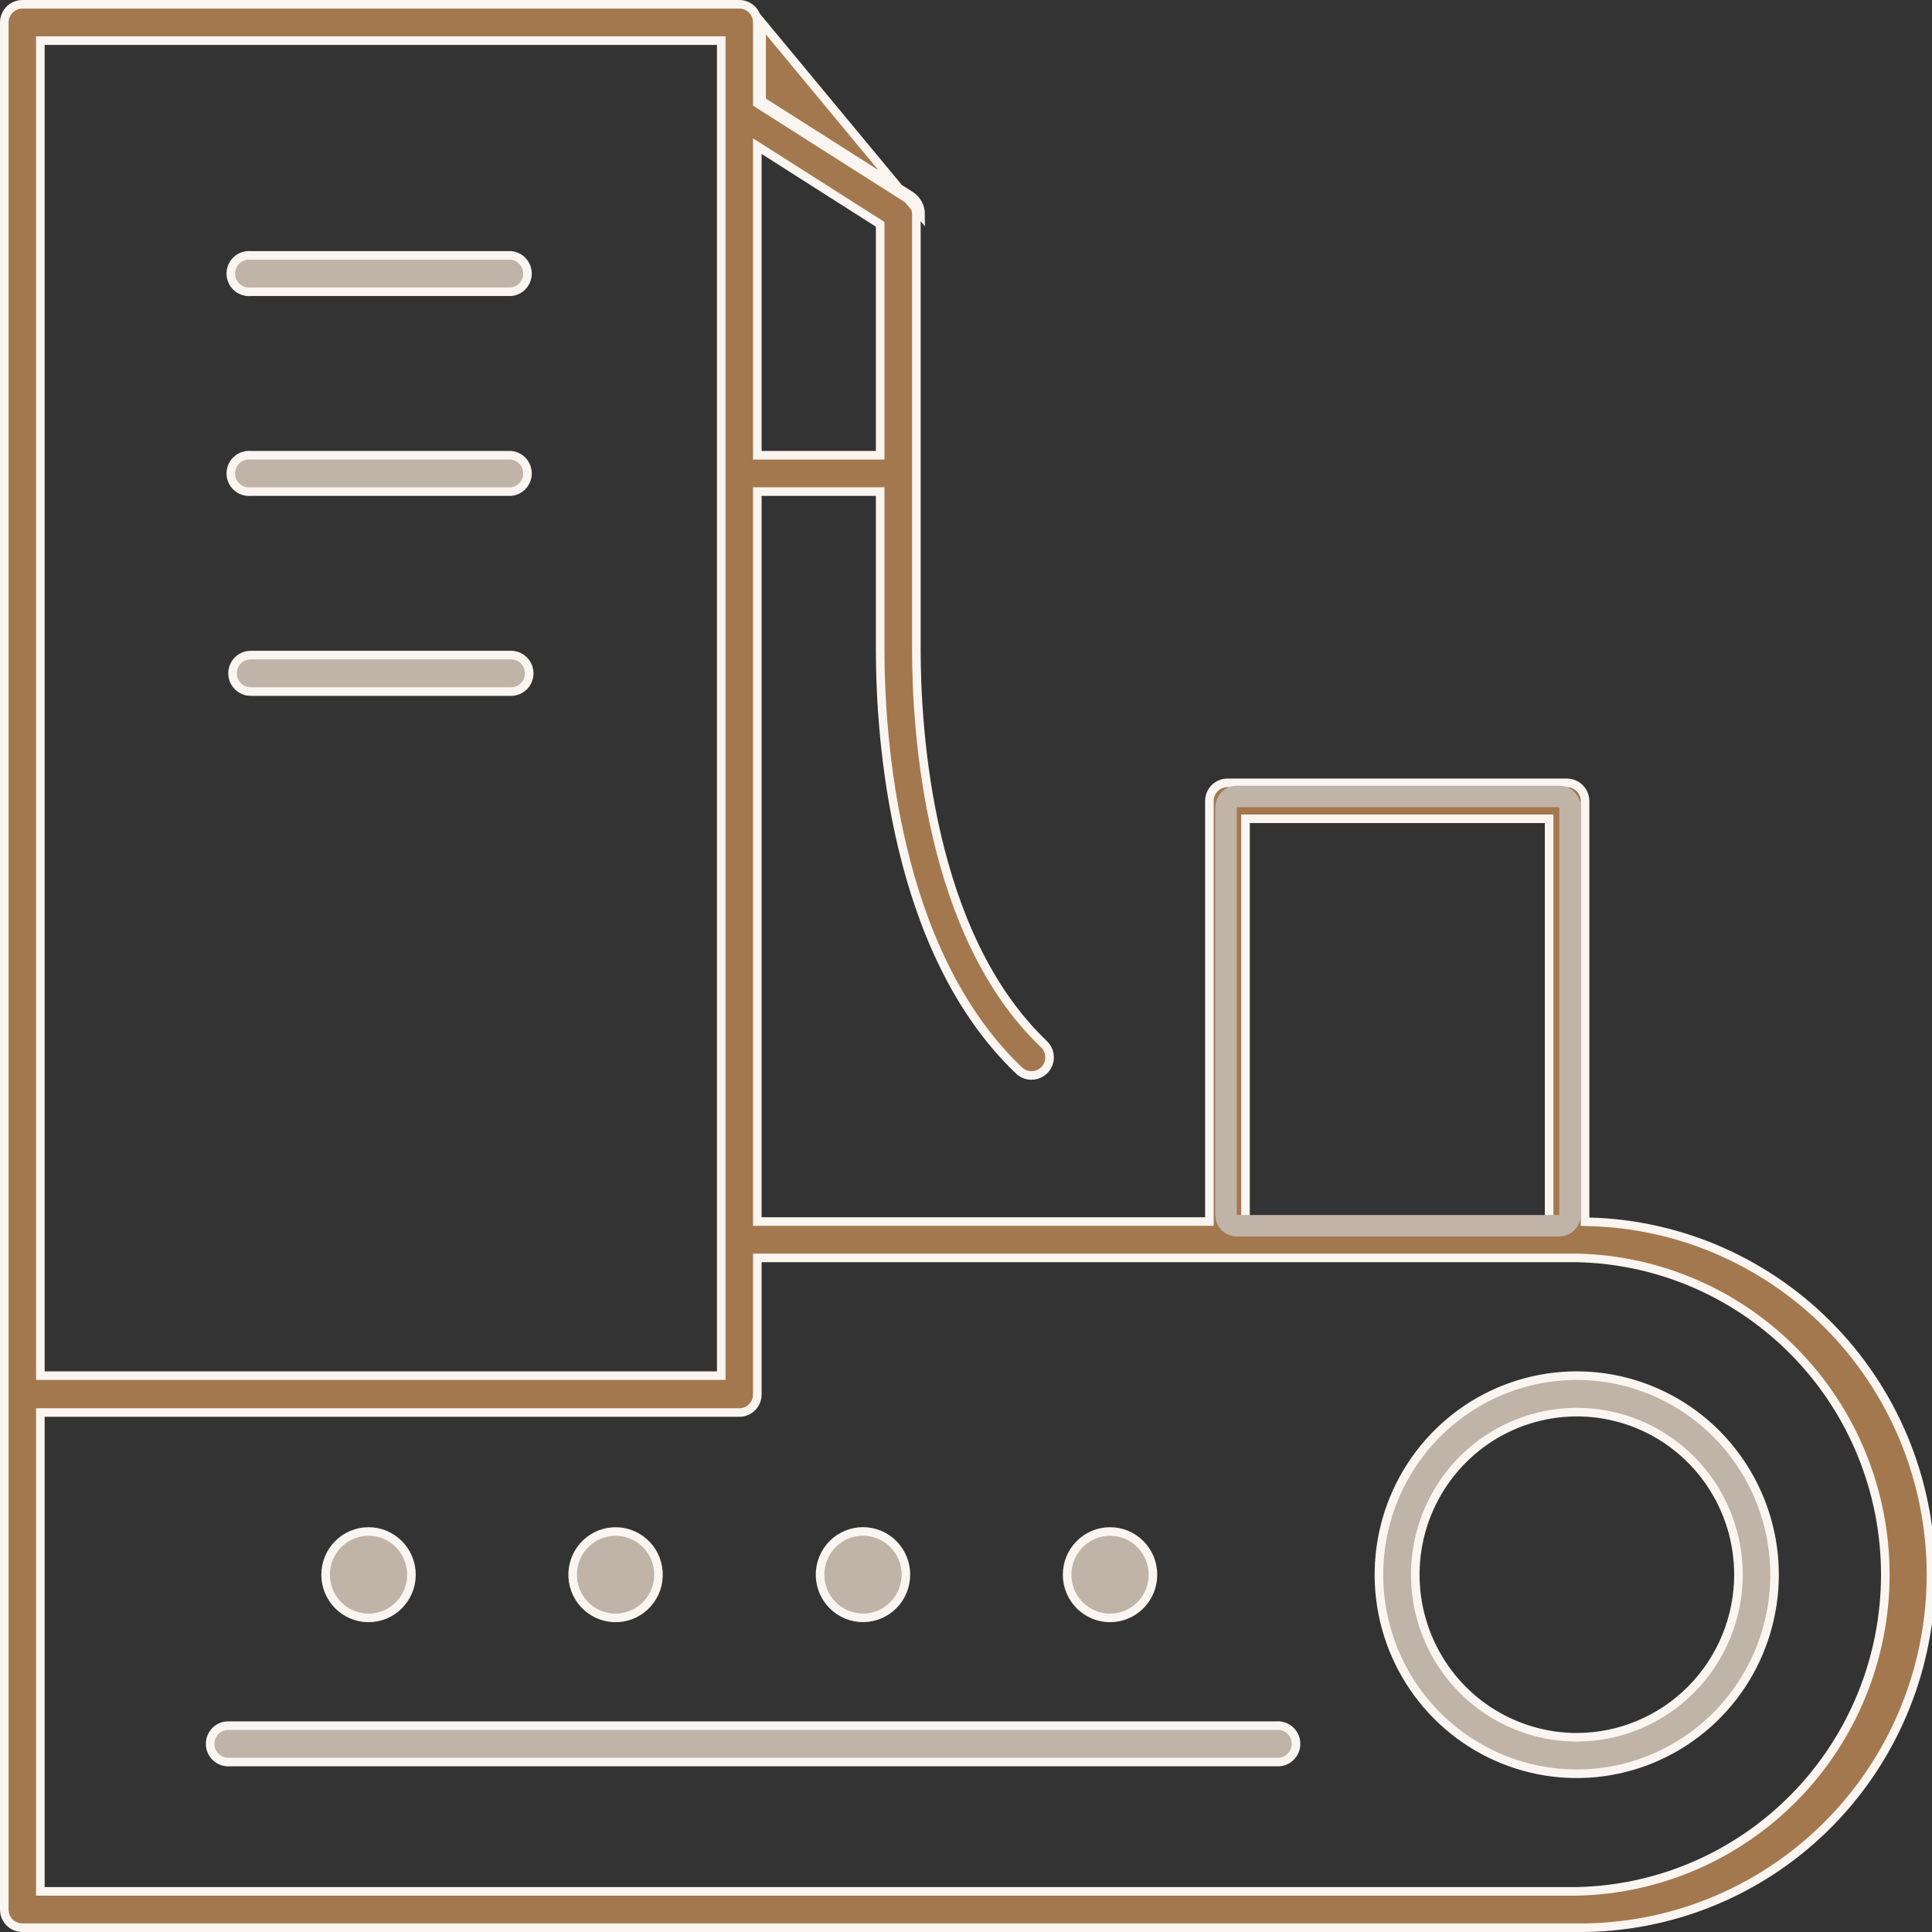
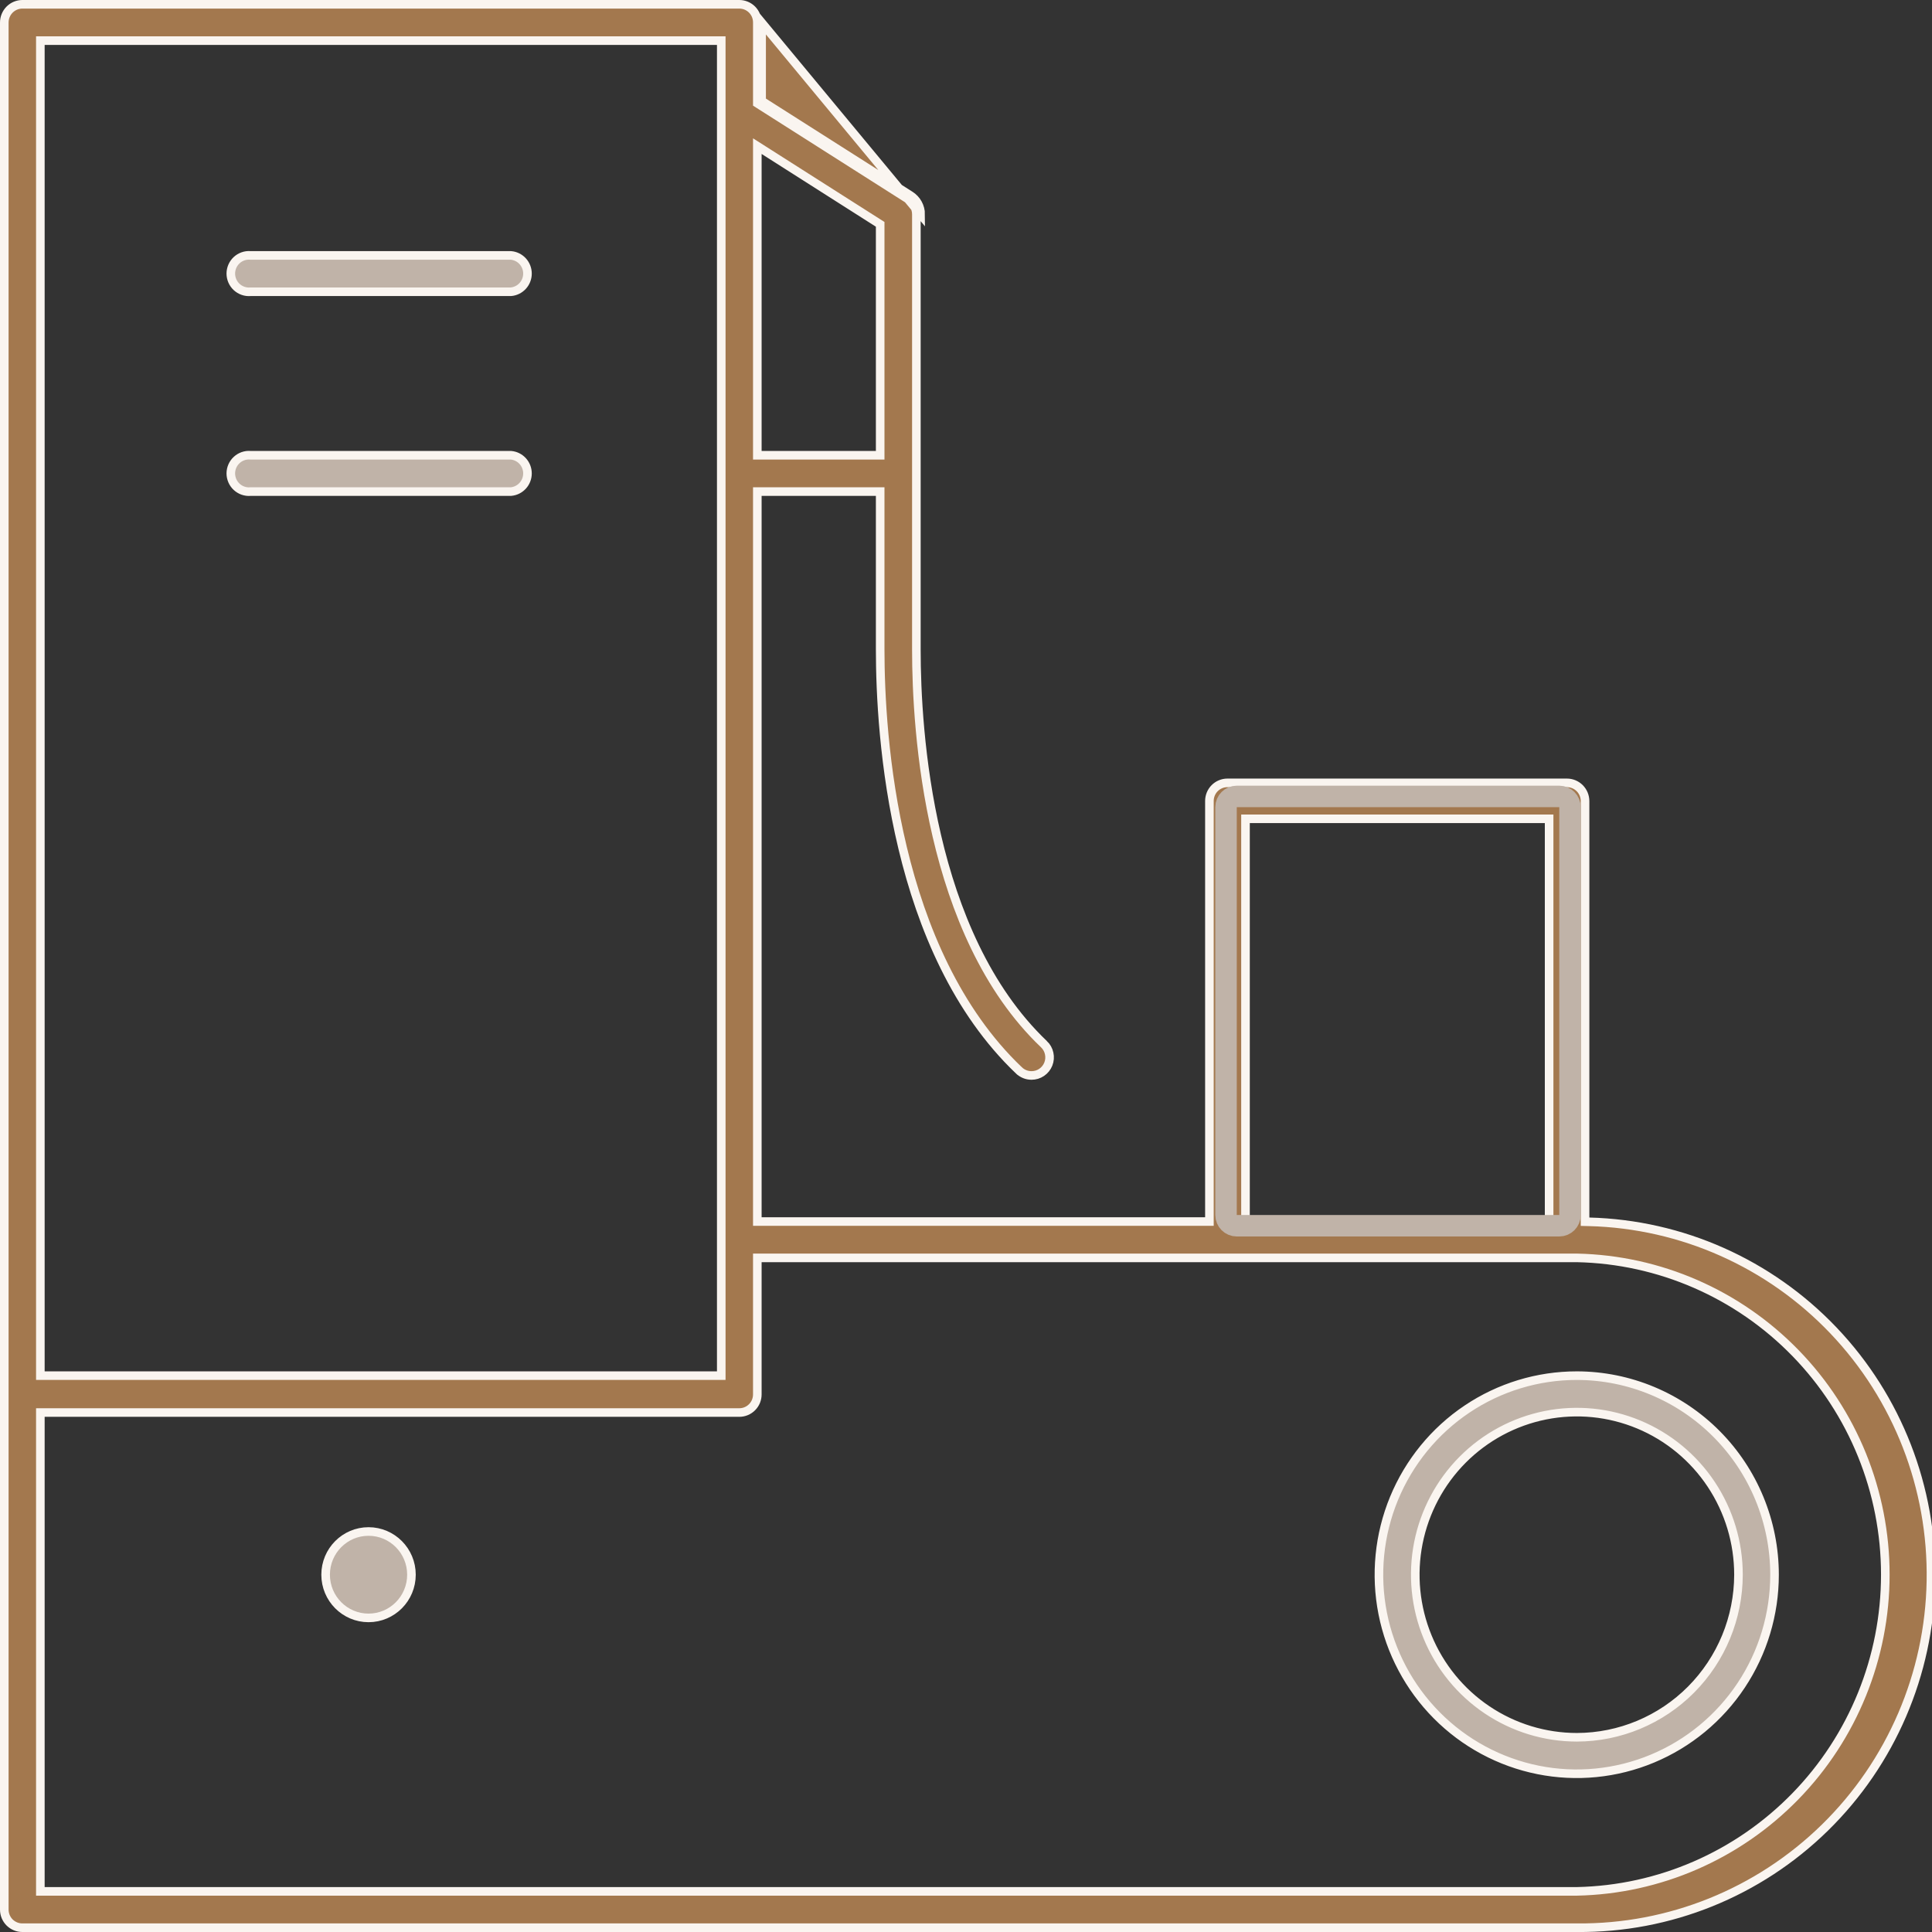
<svg xmlns="http://www.w3.org/2000/svg" width="90" height="90" viewBox="0 0 90 90" fill="none">
  <rect x="0" y="0" width="90" height="90" fill="#333333" stroke="none" />
  <g clip-path="url(#clip0_5339_9653)">
    <path d="M73.838 56.717V56.912L74.033 56.917C78.342 57.029 82.433 58.85 85.414 61.983C88.395 65.116 90.026 69.307 89.95 73.645C89.875 77.982 88.099 82.114 85.01 85.139C81.921 88.165 77.769 89.84 73.459 89.8H73.457L1.043 89.8L1.042 89.8C0.932 89.801 0.823 89.779 0.721 89.737C0.619 89.695 0.526 89.633 0.447 89.555C0.369 89.477 0.307 89.384 0.264 89.281C0.222 89.178 0.2 89.068 0.2 88.957V1.05C0.2 0.824 0.289 0.608 0.447 0.448C0.606 0.289 0.82 0.2 1.043 0.2H34.442C34.552 0.2 34.661 0.222 34.763 0.265C34.865 0.307 34.957 0.37 35.035 0.448C35.113 0.527 35.175 0.621 35.217 0.724C35.258 0.827 35.28 0.937 35.279 1.049V1.05V4.702V4.812L35.372 4.871L42.294 9.271L42.294 9.271C42.414 9.347 42.514 9.453 42.583 9.578C42.652 9.704 42.688 9.845 42.688 9.989V30.266C42.688 32.16 42.831 35.468 43.642 38.94C44.452 42.41 45.934 46.068 48.629 48.64L48.63 48.64C48.753 48.756 48.838 48.907 48.874 49.073C48.911 49.239 48.897 49.412 48.834 49.57C48.771 49.727 48.663 49.862 48.523 49.956C48.383 50.051 48.218 50.1 48.05 50.099H48.049C47.833 50.099 47.625 50.015 47.469 49.865L47.468 49.865C44.556 47.09 42.936 43.208 42.047 39.496C41.157 35.788 41.002 32.269 41.002 30.241V23.1V22.9H40.802H35.479H35.279V23.1V56.704V56.904H35.479H56.139H56.339V56.704L56.339 37.319L56.339 37.318C56.338 37.206 56.36 37.096 56.401 36.993C56.443 36.89 56.505 36.796 56.583 36.717C56.661 36.639 56.753 36.576 56.855 36.534C56.957 36.491 57.066 36.469 57.176 36.469H72.995C73.218 36.469 73.432 36.558 73.591 36.718C73.749 36.877 73.838 37.093 73.838 37.319V56.717ZM35.479 4.702V1.05L42.888 9.988C42.888 9.811 42.843 9.637 42.758 9.482C42.673 9.327 42.55 9.196 42.401 9.102L35.479 4.702ZM35.586 7.003L35.279 6.808V7.172V21.007V21.207H35.479H40.802H41.002V21.007V10.56V10.45L40.909 10.391L35.586 7.003ZM58.219 38.143H58.02V38.343V56.704V56.904H58.219H71.964H72.164V56.704V38.343V38.143H71.964H58.219ZM2.08 1.893H1.88V2.093V63.883V64.082H2.08H33.399H33.599V63.883V2.093V1.893H33.399H2.08ZM73.457 88.107L73.461 88.107C77.298 88.027 80.951 86.436 83.636 83.678C86.322 80.92 87.825 77.213 87.825 73.352C87.825 69.492 86.322 65.784 83.636 63.026C80.951 60.268 77.298 58.678 73.461 58.597H73.457H35.479H35.279V58.797L35.279 64.951L35.279 64.952C35.28 65.064 35.258 65.174 35.217 65.277C35.175 65.38 35.113 65.474 35.035 65.552C34.957 65.631 34.865 65.694 34.763 65.736C34.661 65.779 34.552 65.801 34.442 65.801H2.08H1.88V66.001V87.907V88.107H2.08L73.457 88.107Z" fill="#A3784E" stroke="#FAF5F0" stroke-width="0.4" />
-     <path d="M53.709 73.355C53.709 74.468 52.813 75.368 51.71 75.368C50.607 75.368 49.711 74.468 49.711 73.355C49.711 72.243 50.607 71.343 51.71 71.343C52.813 71.343 53.709 72.243 53.709 73.355Z" fill="#C0B3A8" stroke="#FAF5F0" stroke-width="0.4" />
-     <path d="M40.959 71.49C41.98 71.911 42.47 73.085 42.051 74.115C41.632 75.144 40.464 75.635 39.443 75.215C38.422 74.794 37.932 73.62 38.351 72.59C38.77 71.561 39.938 71.07 40.959 71.49Z" fill="#C0B3A8" stroke="#FAF5F0" stroke-width="0.4" />
-     <path d="M30.649 73.032C30.827 74.13 30.086 75.164 28.998 75.342C27.909 75.521 26.881 74.778 26.703 73.68C26.525 72.582 27.265 71.548 28.354 71.37C29.443 71.191 30.471 71.934 30.649 73.032Z" fill="#C0B3A8" stroke="#FAF5F0" stroke-width="0.4" />
    <path d="M19.167 73.355C19.167 74.468 18.271 75.368 17.168 75.368C16.065 75.368 15.169 74.468 15.169 73.355C15.169 72.243 16.065 71.343 17.168 71.343C18.271 71.343 19.167 72.243 19.167 73.355Z" fill="#C0B3A8" stroke="#FAF5F0" stroke-width="0.4" />
    <path d="M73.457 80.929H73.457C75.453 80.925 77.366 80.126 78.777 78.707C80.188 77.287 80.982 75.363 80.985 73.356V73.356C80.985 71.858 80.544 70.394 79.717 69.148C78.89 67.903 77.714 66.932 76.338 66.359C74.963 65.786 73.449 65.635 71.988 65.928C70.528 66.22 69.186 66.942 68.133 68.001C67.081 69.06 66.364 70.409 66.073 71.878C65.783 73.347 65.932 74.87 66.502 76.253C67.071 77.637 68.036 78.82 69.274 79.652C70.512 80.484 71.968 80.929 73.457 80.929ZM68.336 65.642C69.852 64.624 71.634 64.082 73.457 64.083C73.457 64.083 73.457 64.083 73.457 64.083C73.457 64.083 73.457 64.083 73.457 64.083C75.899 64.086 78.24 65.064 79.966 66.802C81.693 68.541 82.664 70.897 82.665 73.356C82.665 75.19 82.125 76.983 81.112 78.508C80.099 80.033 78.659 81.222 76.975 81.923C75.291 82.625 73.438 82.808 71.651 82.45C69.864 82.091 68.222 81.208 66.933 79.91C65.645 78.613 64.767 76.96 64.412 75.161C64.057 73.362 64.241 71.497 64.939 69.802C65.638 68.108 66.82 66.66 68.336 65.642Z" fill="#C0B3A8" stroke="#FAF5F0" stroke-width="0.4" />
-     <path d="M59.45 80.388H59.458L59.466 80.387C59.581 80.378 59.698 80.393 59.807 80.432C59.917 80.47 60.018 80.531 60.103 80.61C60.188 80.69 60.257 80.786 60.303 80.894C60.35 81.001 60.374 81.117 60.374 81.234C60.374 81.352 60.35 81.468 60.303 81.575C60.257 81.682 60.188 81.779 60.103 81.858C60.018 81.938 59.917 81.999 59.807 82.037C59.698 82.075 59.581 82.091 59.466 82.082L59.458 82.081H59.45H10.56C10.351 82.063 10.157 81.967 10.014 81.812C9.87 81.655 9.789 81.449 9.789 81.234C9.789 81.02 9.87 80.814 10.014 80.657C10.157 80.502 10.351 80.406 10.56 80.388H59.45Z" fill="#C0B3A8" stroke="#FAF5F0" stroke-width="0.4" />
    <path d="M11.661 11.897L11.669 11.898H11.677H23.801C24.009 11.916 24.204 12.012 24.347 12.167C24.491 12.324 24.572 12.53 24.572 12.745C24.572 12.959 24.491 13.165 24.347 13.322C24.204 13.477 24.009 13.573 23.801 13.591H11.677H11.669L11.661 13.592C11.545 13.601 11.429 13.586 11.319 13.547C11.21 13.509 11.109 13.448 11.024 13.369C10.938 13.289 10.87 13.193 10.823 13.085C10.777 12.978 10.752 12.862 10.752 12.745C10.752 12.627 10.777 12.511 10.823 12.404C10.87 12.296 10.938 12.2 11.024 12.12C11.109 12.041 11.21 11.98 11.319 11.942C11.429 11.903 11.545 11.888 11.661 11.897Z" fill="#C0B3A8" stroke="#FAF5F0" stroke-width="0.4" />
    <path d="M11.661 21.206L11.669 21.207H11.677H23.801C24.009 21.225 24.204 21.321 24.347 21.476C24.491 21.633 24.572 21.839 24.572 22.054C24.572 22.268 24.491 22.474 24.347 22.631C24.204 22.786 24.009 22.882 23.801 22.9H11.677H11.669L11.661 22.901C11.545 22.91 11.429 22.895 11.319 22.856C11.21 22.818 11.109 22.757 11.024 22.678C10.938 22.598 10.87 22.502 10.823 22.394C10.777 22.287 10.752 22.171 10.752 22.054C10.752 21.936 10.777 21.82 10.823 21.713C10.87 21.605 10.938 21.509 11.024 21.43C11.109 21.35 11.21 21.289 11.319 21.251C11.429 21.212 11.545 21.197 11.661 21.206Z" fill="#C0B3A8" stroke="#FAF5F0" stroke-width="0.4" />
-     <path d="M11.676 30.516H23.809C24.032 30.516 24.246 30.606 24.405 30.765C24.563 30.924 24.652 31.14 24.652 31.366C24.652 31.592 24.563 31.808 24.405 31.967C24.246 32.127 24.032 32.216 23.809 32.216H11.676C11.453 32.216 11.239 32.127 11.081 31.967C10.922 31.808 10.833 31.592 10.833 31.366C10.833 31.14 10.922 30.924 11.081 30.765C11.239 30.606 11.453 30.516 11.676 30.516Z" fill="#C0B3A8" stroke="#FAF5F0" stroke-width="0.4" />
    <path d="M57.613 37.1H72.637C72.913 37.1 73.137 37.324 73.137 37.6V56.6C73.137 56.876 72.913 57.1 72.637 57.1H57.613C57.337 57.1 57.113 56.876 57.113 56.6V37.6C57.113 37.324 57.337 37.1 57.613 37.1Z" stroke="#C0B3A8" stroke-linejoin="round" />
  </g>
  <defs>
    <clipPath id="clip0_5339_9653">
      <rect width="90" height="90" fill="white" />
    </clipPath>
  </defs>
</svg>